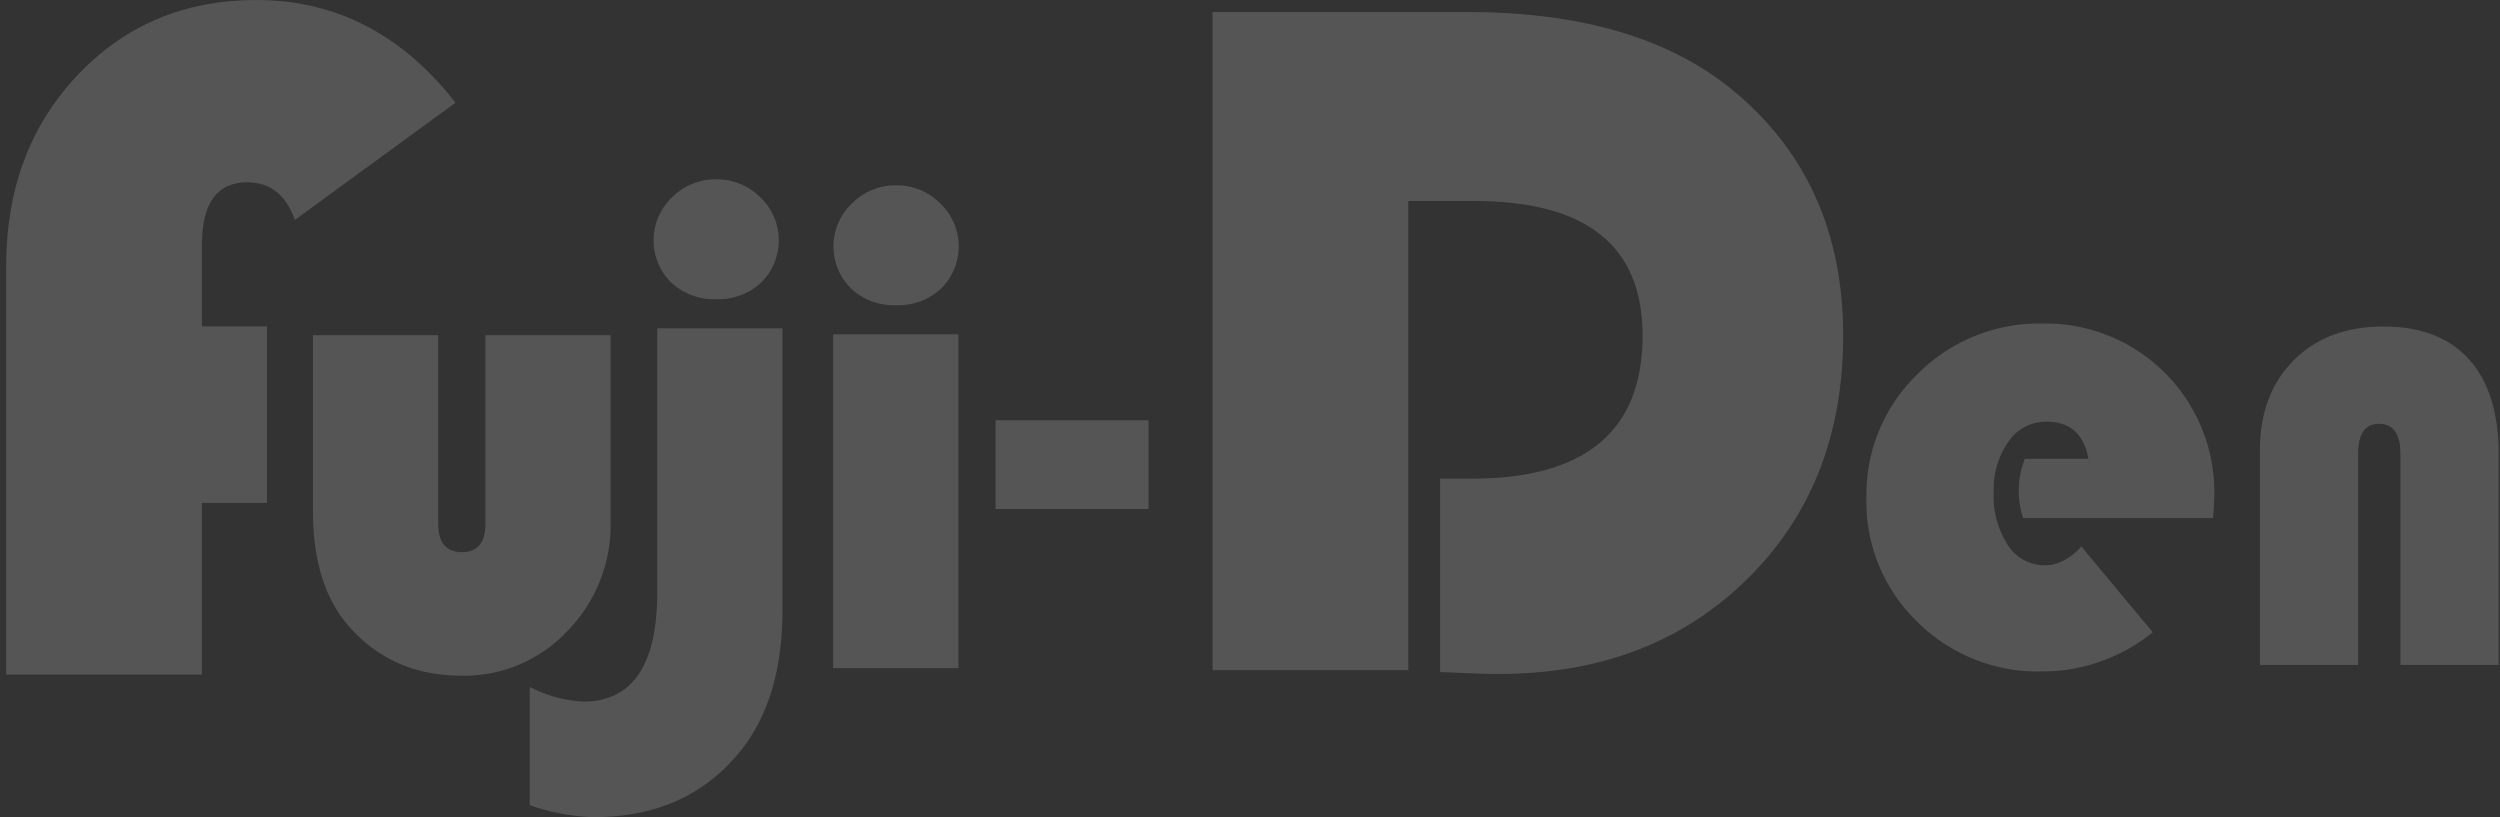
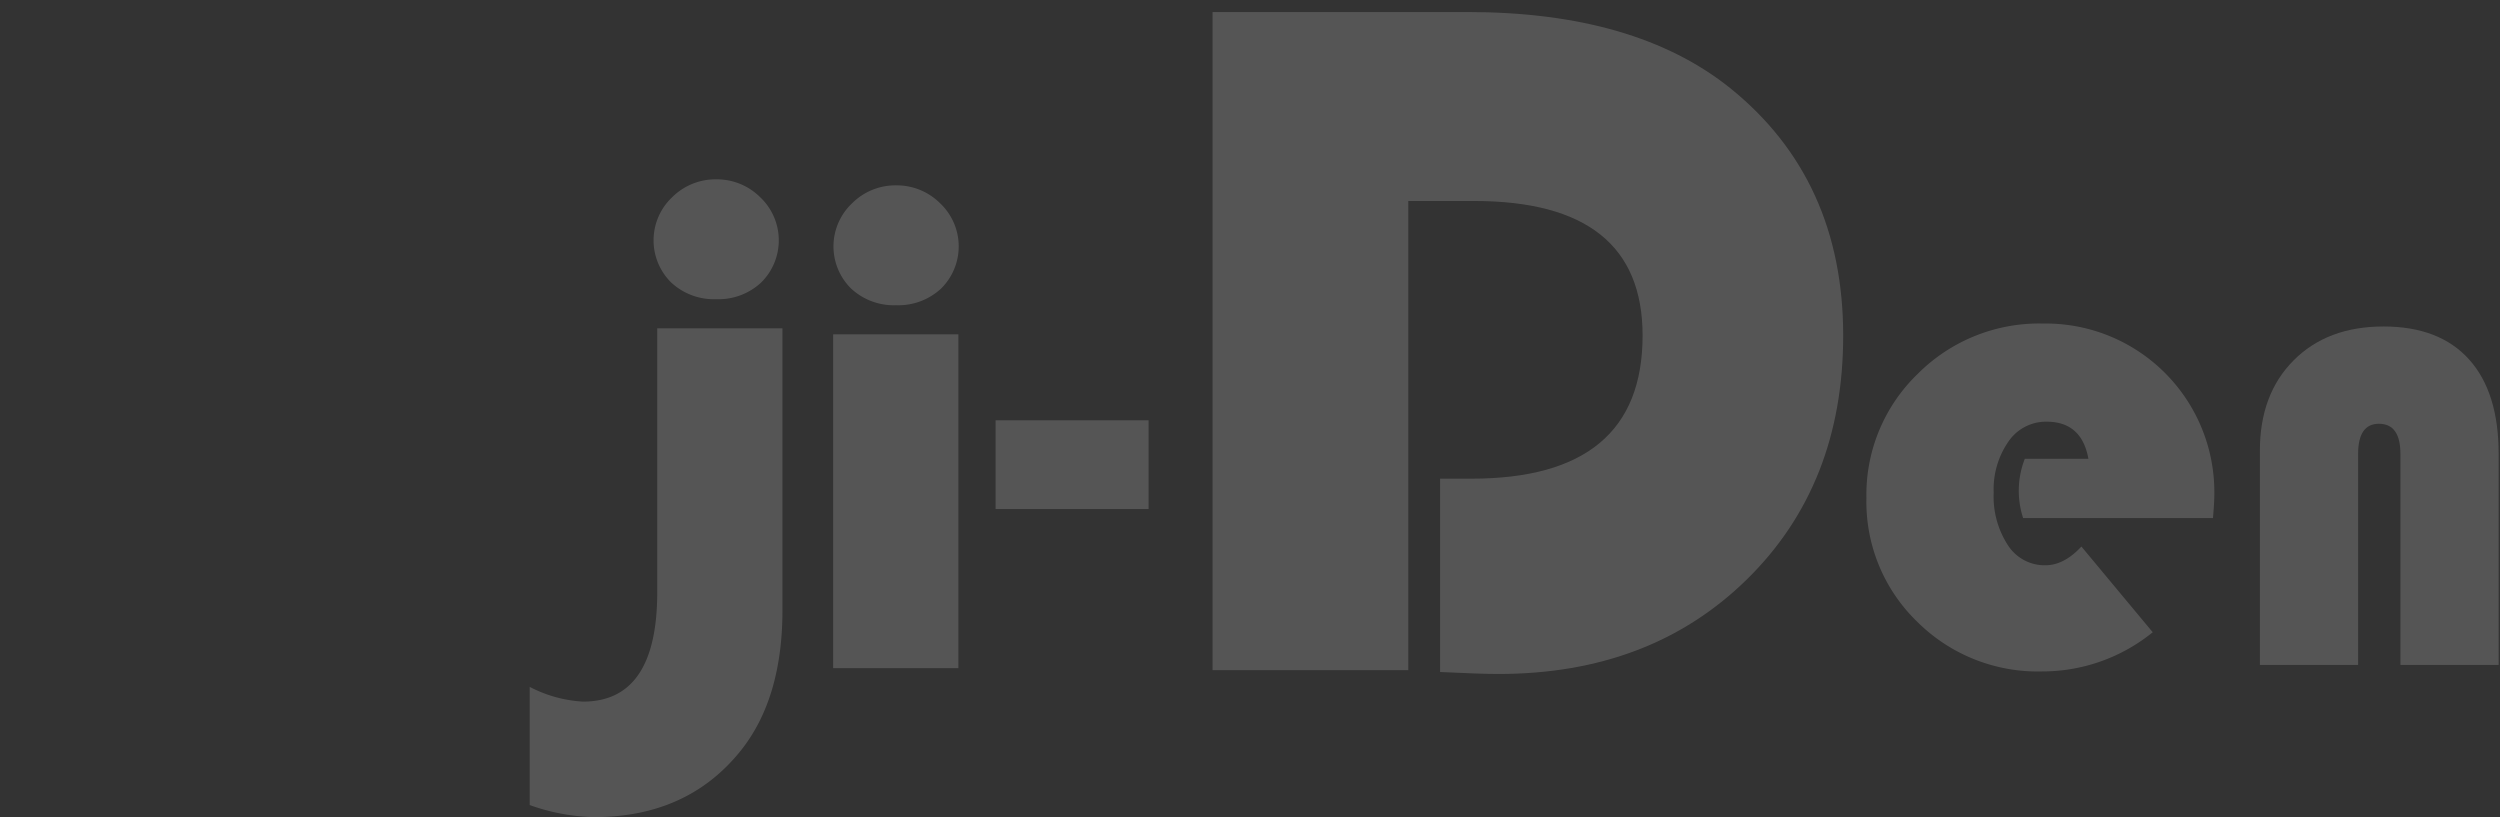
<svg xmlns="http://www.w3.org/2000/svg" width="430.84" height="140.82" viewBox="0 0 430.84 140.82">
  <rect x="0" y="0" width="430.84" height="140.82" fill="#333333" stroke="none" />
  <g transform="translate(17322.309 22542.996)" opacity="0.17">
    <path d="M0,55.335H0Z" transform="translate(-17322.309 -22475.146)" fill="#fff" />
    <path d="M0,58.551H0Z" transform="translate(-17322.309 -22468.324)" fill="#fff" />
-     <path d="M45.277,72.745v30.41H34.062v29.582H.328V62.357Q.328,42.5,12.579,29.5t30.874-13q20.509,0,34.308,17.695L50.094,54.385q-2.318-6.486-8.226-6.476c-5.2,0-7.807,3.587-7.807,10.793V72.745Z" transform="translate(-17321.574 -22559.492)" fill="#fff" />
-     <path d="M16.617,34.832H38.2V67.316q0,4.9,4.093,4.9,4.041,0,4.041-4.9V34.832H67.909V66.913a26.144,26.144,0,0,1-7.443,18.892,24.353,24.353,0,0,1-18.23,7.7q-12.29,0-19.792-8.94Q16.62,77.587,16.617,65.18Z" transform="translate(-17284.988 -22520.059)" fill="#fff" />
    <path d="M50.1,52.348h21.58v48.581q0,15.231-7.213,24.235Q55.3,136.587,39.2,136.587a35.079,35.079,0,0,1-11.079-2.081V114.141a22.558,22.558,0,0,0,9.174,2.542q12.811,0,12.809-18.87ZM60.258,26.674a10.581,10.581,0,0,1,7.589,3.087,10.213,10.213,0,0,1,.172,14.685,10.8,10.8,0,0,1-7.761,2.883A10.8,10.8,0,0,1,52.5,44.446a10.213,10.213,0,0,1,.172-14.685,10.579,10.579,0,0,1,7.586-3.087" transform="translate(-17259.145 -22538.764)" fill="#fff" />
    <path d="M65.813,109.875H44.233V52.351h21.58Zm-10.735-83.2a10.563,10.563,0,0,1,7.586,3.087,10.213,10.213,0,0,1,.179,14.685,10.818,10.818,0,0,1-7.765,2.883,10.816,10.816,0,0,1-7.761-2.883A10.206,10.206,0,0,1,47.5,29.761a10.561,10.561,0,0,1,7.583-3.087" transform="translate(-17222.959 -22537.725)" fill="#fff" />
    <rect width="26.365" height="15.289" transform="translate(-17150.734 -22470.564)" fill="#fff" />
    <path d="M98.111,49.725v80.854H64.377V17.163h43.949q28.913,0,45.283,13.131,19.443,15.7,19.448,42.621,0,25.753-16.614,42.04t-42.8,16.282q-3.068,0-10.053-.338V97.582h5.4q29.5,0,29.5-24.667,0-23.177-29-23.19Z" transform="translate(-17177.719 -22558.084)" fill="#fff" />
    <path d="M158.808,67.715H126.093a15.115,15.115,0,0,1,.289-10.212h10.962q-1.154-6.4-7.21-6.4a7.832,7.832,0,0,0-6.58,3.434,14.419,14.419,0,0,0-2.538,8.8,15.35,15.35,0,0,0,2.451,9.057,7.537,7.537,0,0,0,6.434,3.46q3.233,0,6.233-3.23l12.29,14.77a30.2,30.2,0,0,1-19.1,6.752,29.435,29.435,0,0,1-21.522-8.6,28.723,28.723,0,0,1-8.716-21.291,28.887,28.887,0,0,1,8.8-21.346A29.536,29.536,0,0,1,129.5,34.192a29.071,29.071,0,0,1,29.543,29.484q0,1.271-.234,4.038" transform="translate(-17099.742 -22521.43)" fill="#fff" />
    <path d="M119.981,92.659V55.721q0-9.709,5.814-15.546t15.487-5.837q9.631,0,14.741,5.671t5.1,16.3v36.35H144.2V56.309q0-5.21-3.707-5.21-3.589,0-3.587,5.21v36.35Z" transform="translate(-17052.828 -22521.068)" fill="#fff" />
  </g>
</svg>